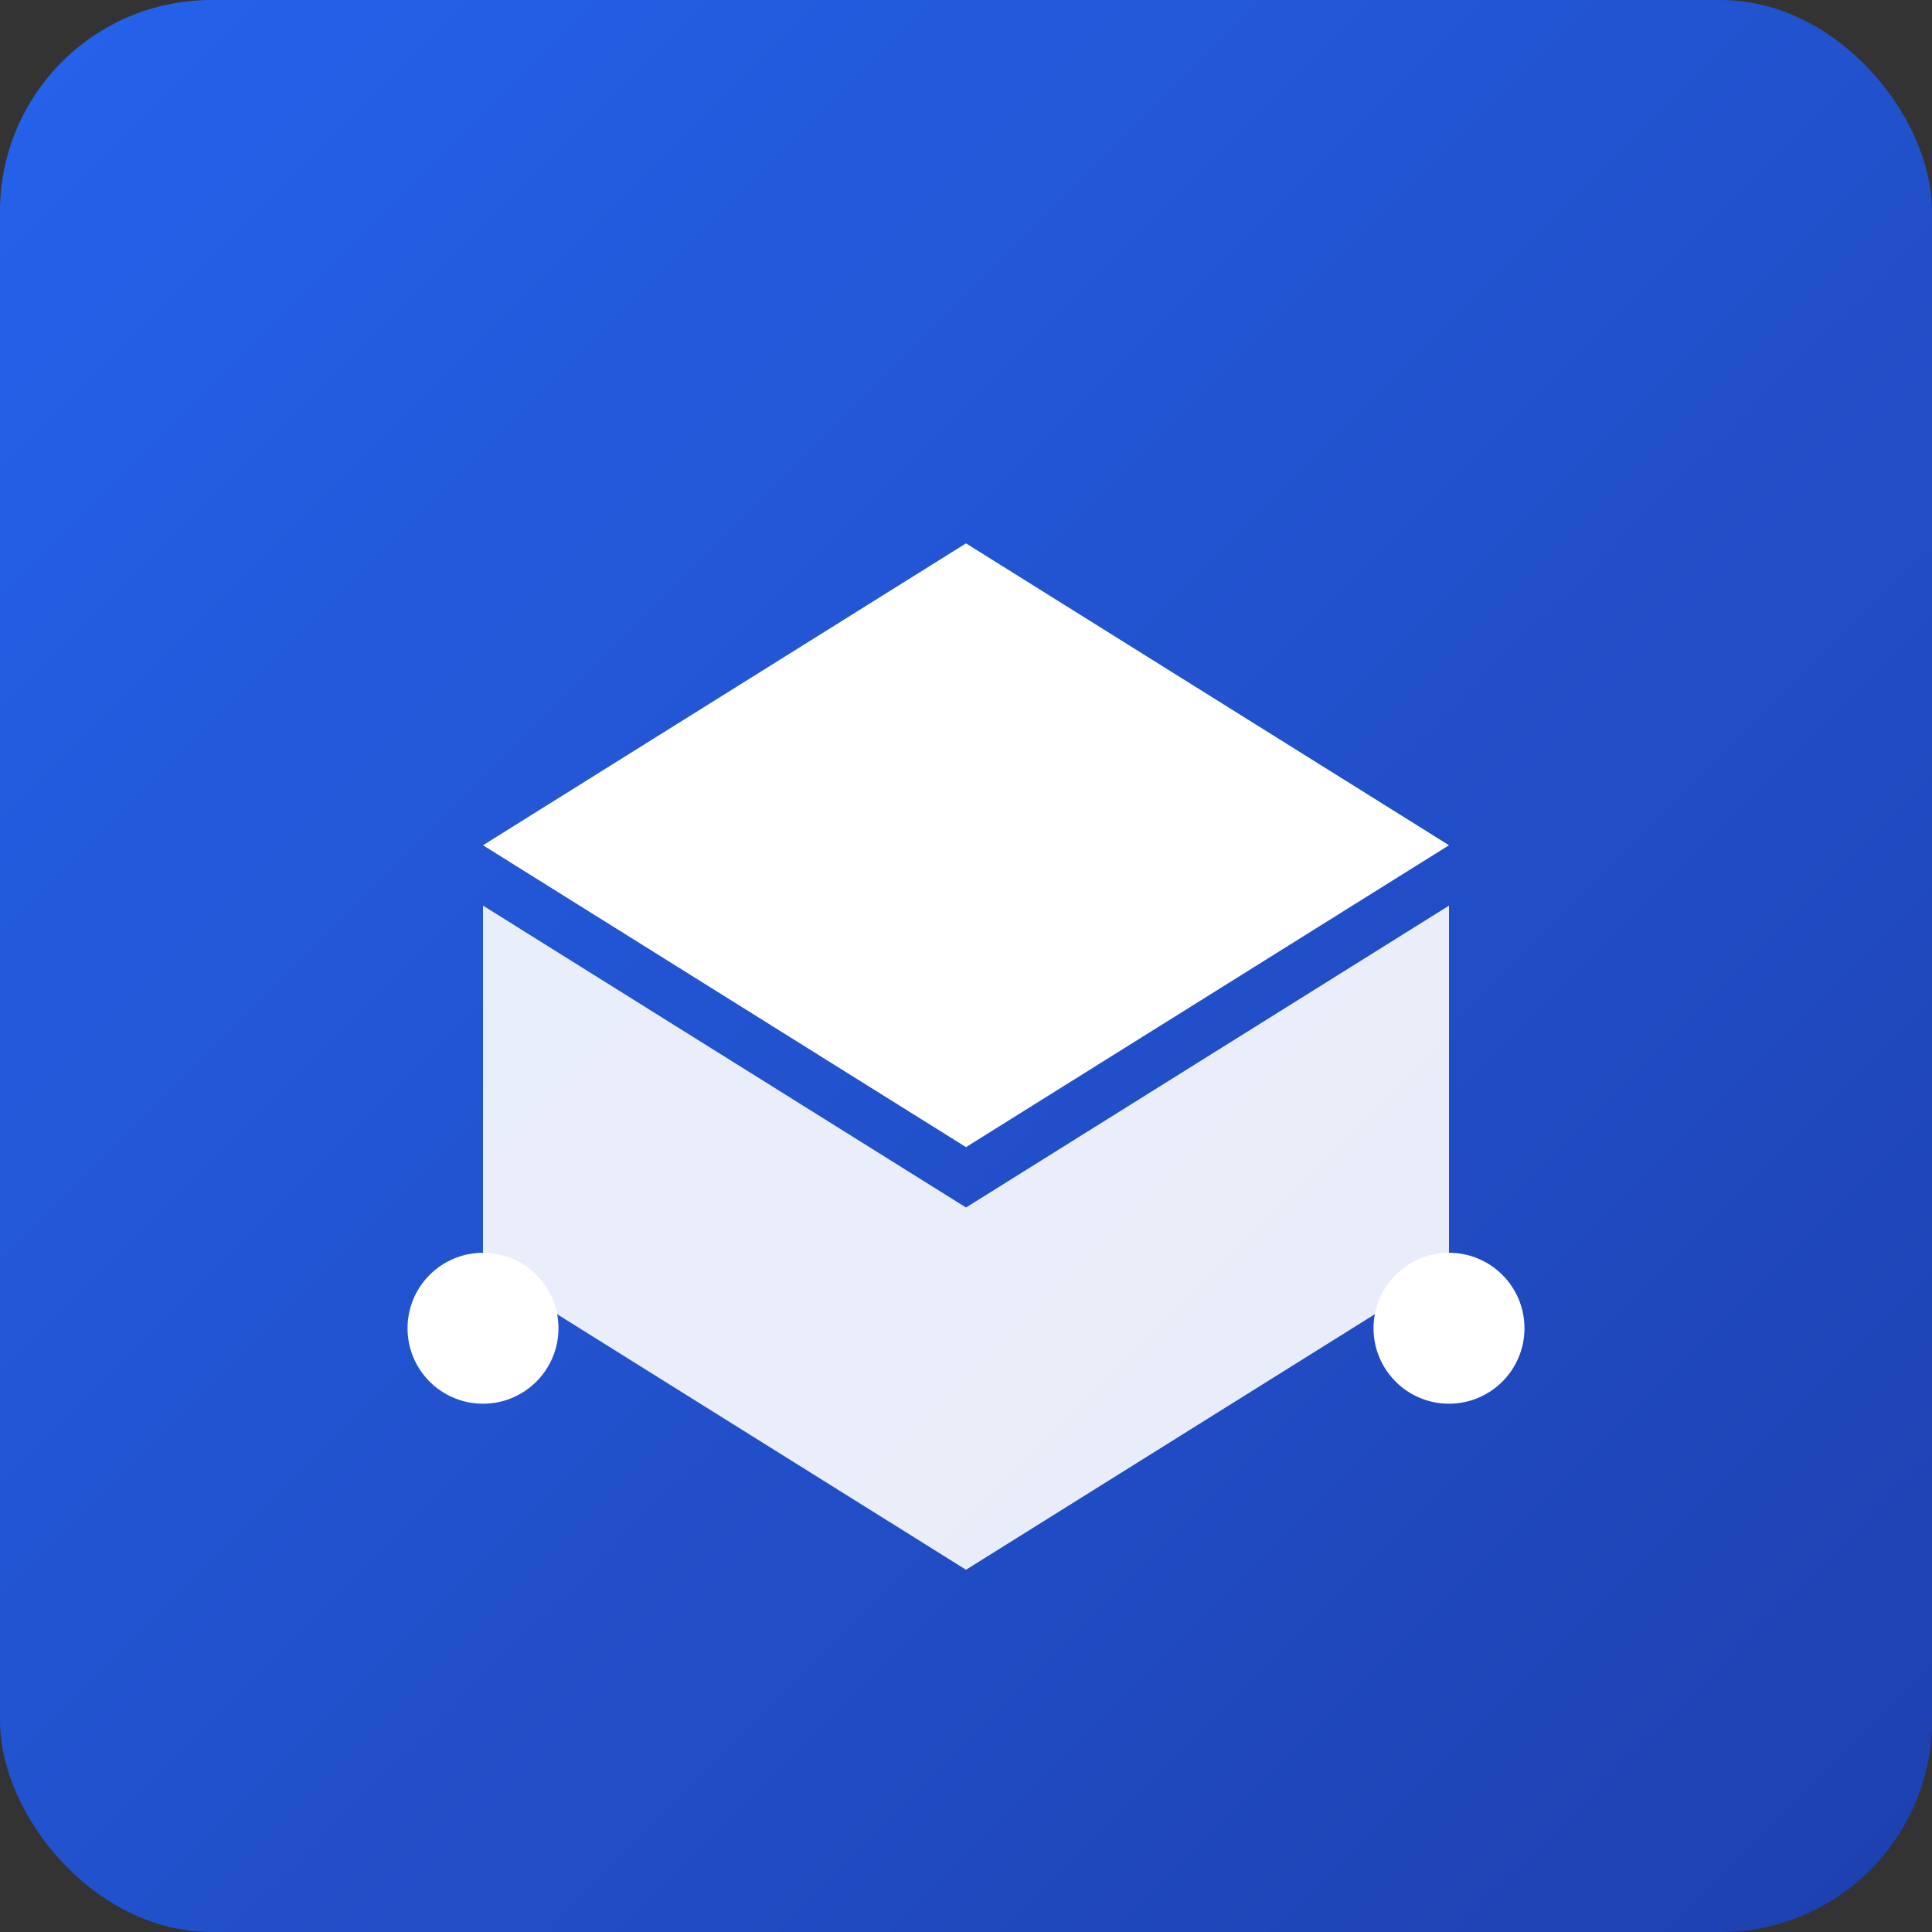
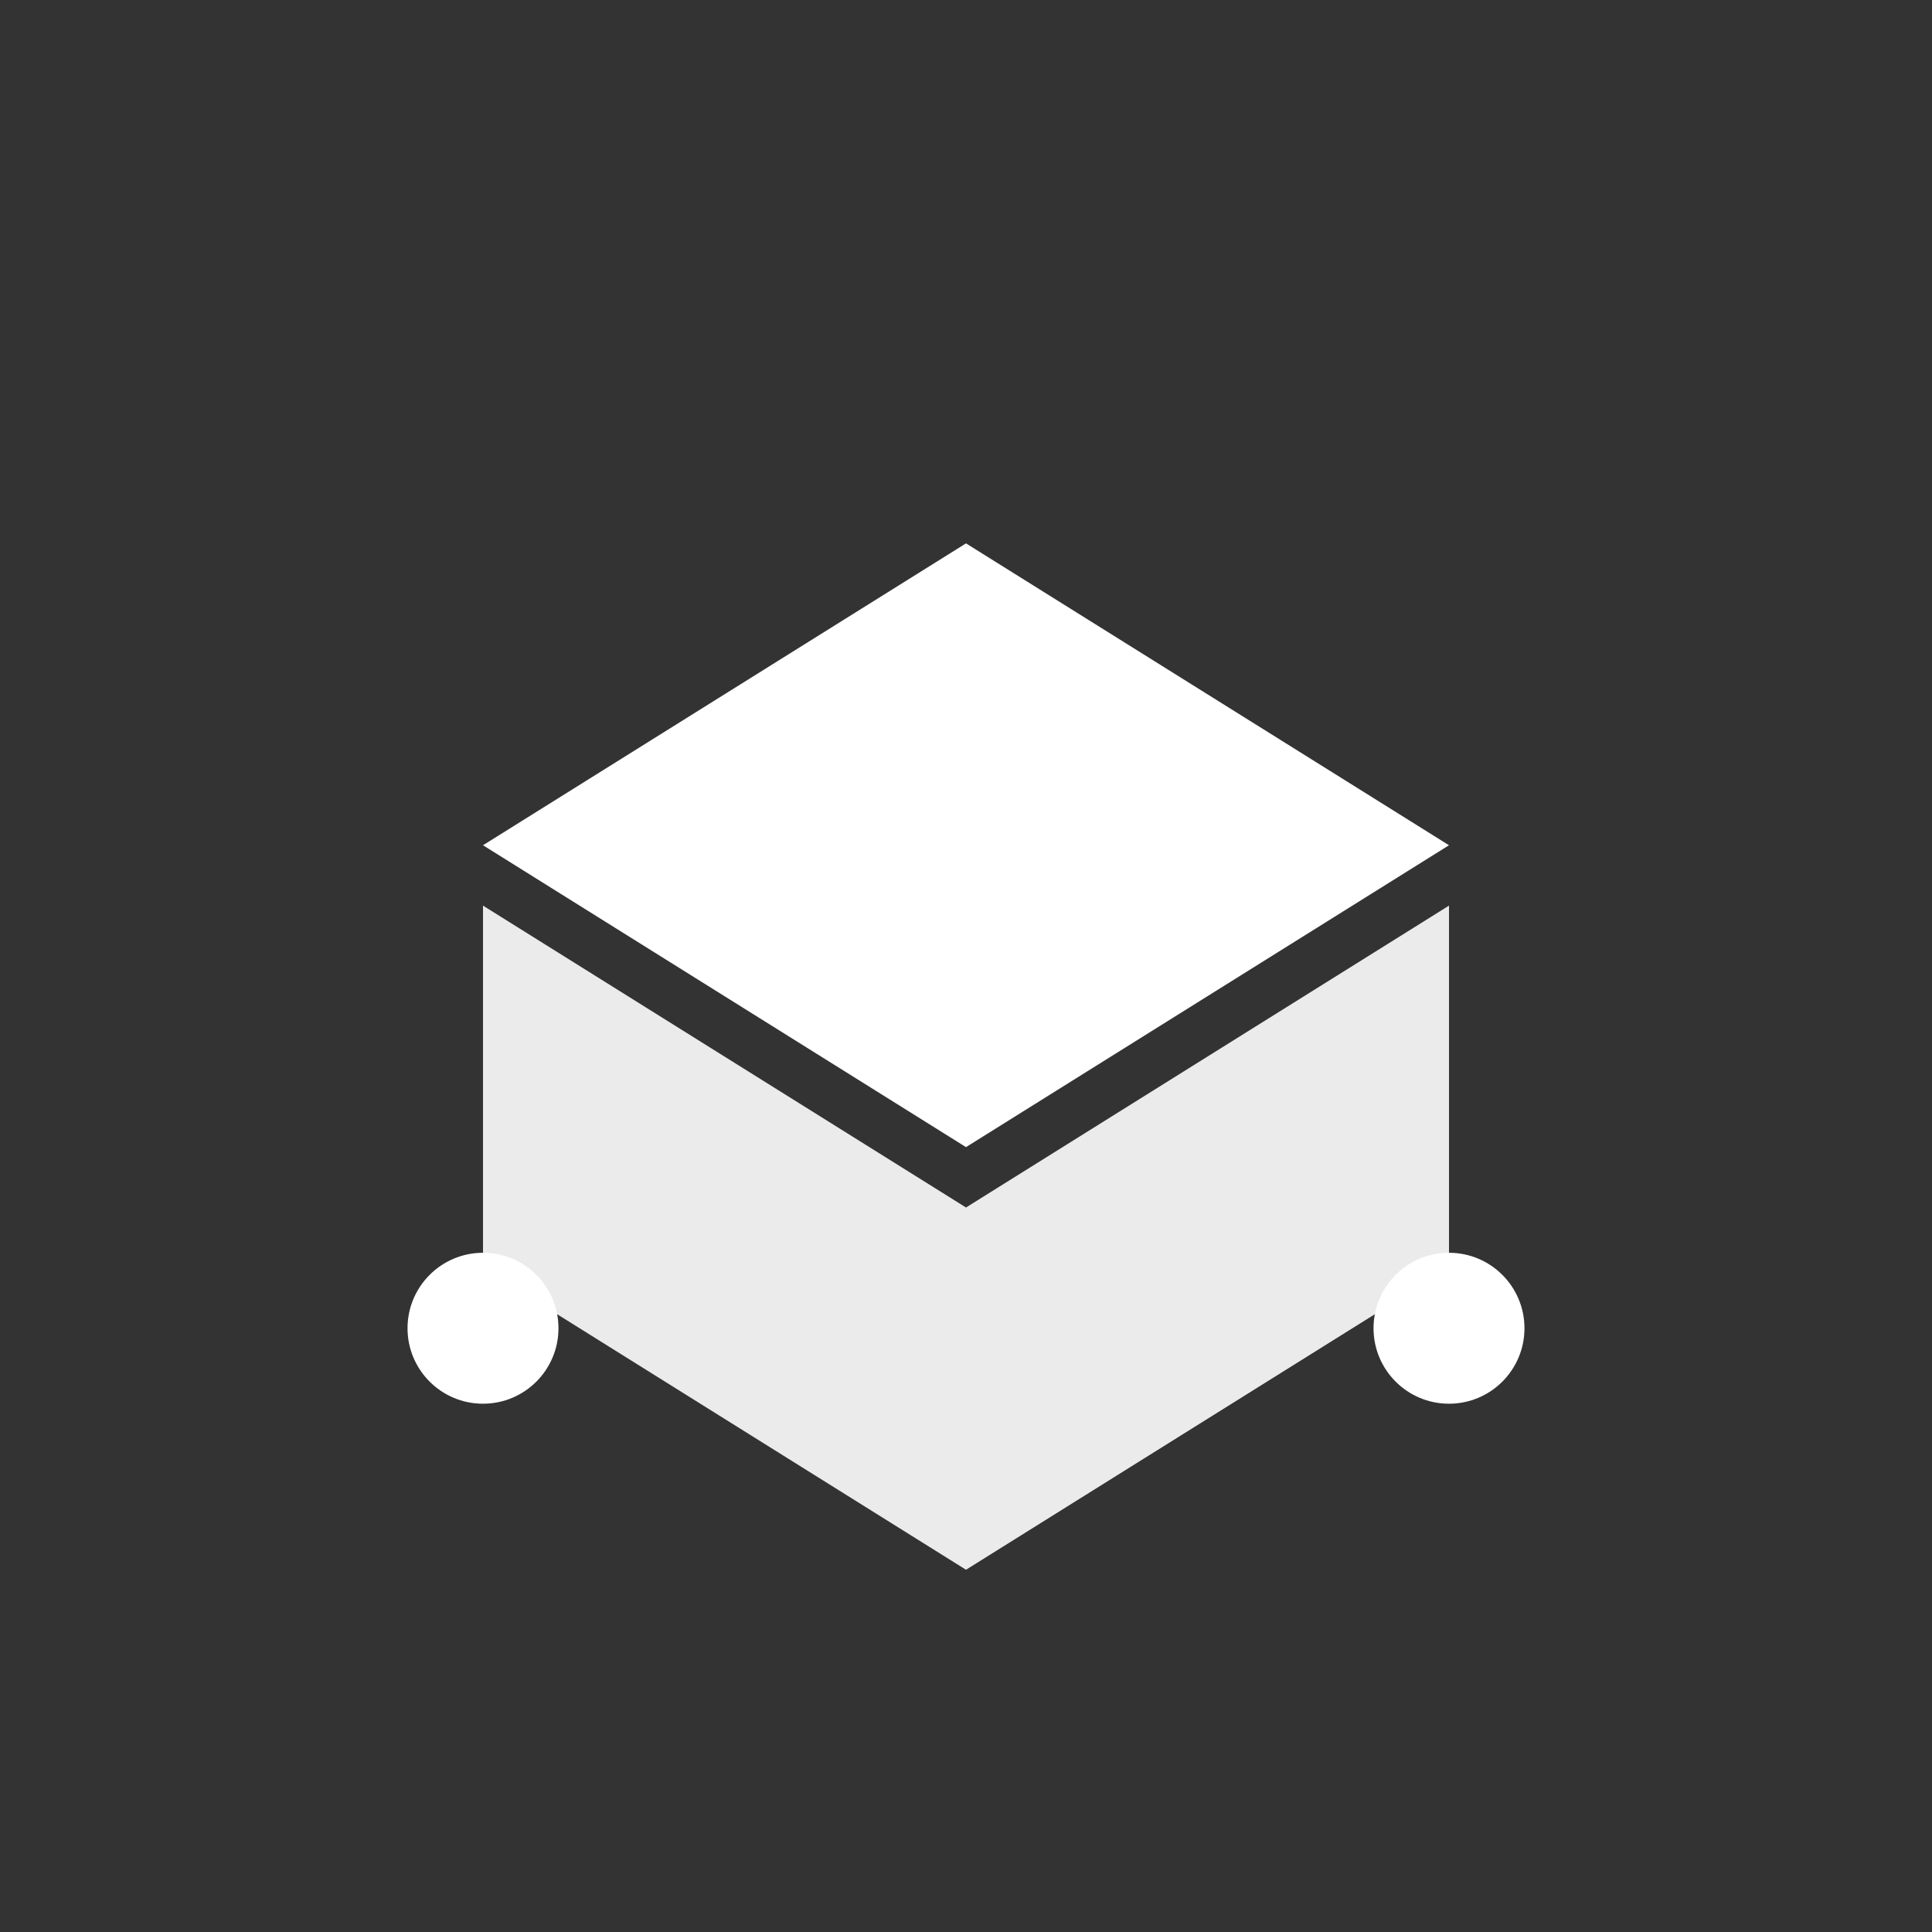
<svg xmlns="http://www.w3.org/2000/svg" width="256" height="256" viewBox="0 0 256 256" role="img" aria-label="Trasloco Facile Italia Logo">
  <rect x="0" y="0" width="256" height="256" fill="#333333" stroke="none" />
  <defs>
    <linearGradient id="g" x1="0" y1="0" x2="1" y2="1">
      <stop offset="0%" stop-color="#2563eb" />
      <stop offset="100%" stop-color="#1e40af" />
    </linearGradient>
  </defs>
-   <rect width="256" height="256" rx="28" fill="url(#g)" />
  <g fill="#fff">
-     <path d="M64 112l64-40 64 40-64 40z" />
+     <path d="M64 112l64-40 64 40-64 40" />
    <path d="M64 120v48l64 40v-48z" opacity="0.9" />
    <path d="M192 120v48l-64 40v-48z" opacity="0.9" />
    <circle cx="64" cy="176" r="10" />
    <circle cx="192" cy="176" r="10" />
  </g>
</svg>